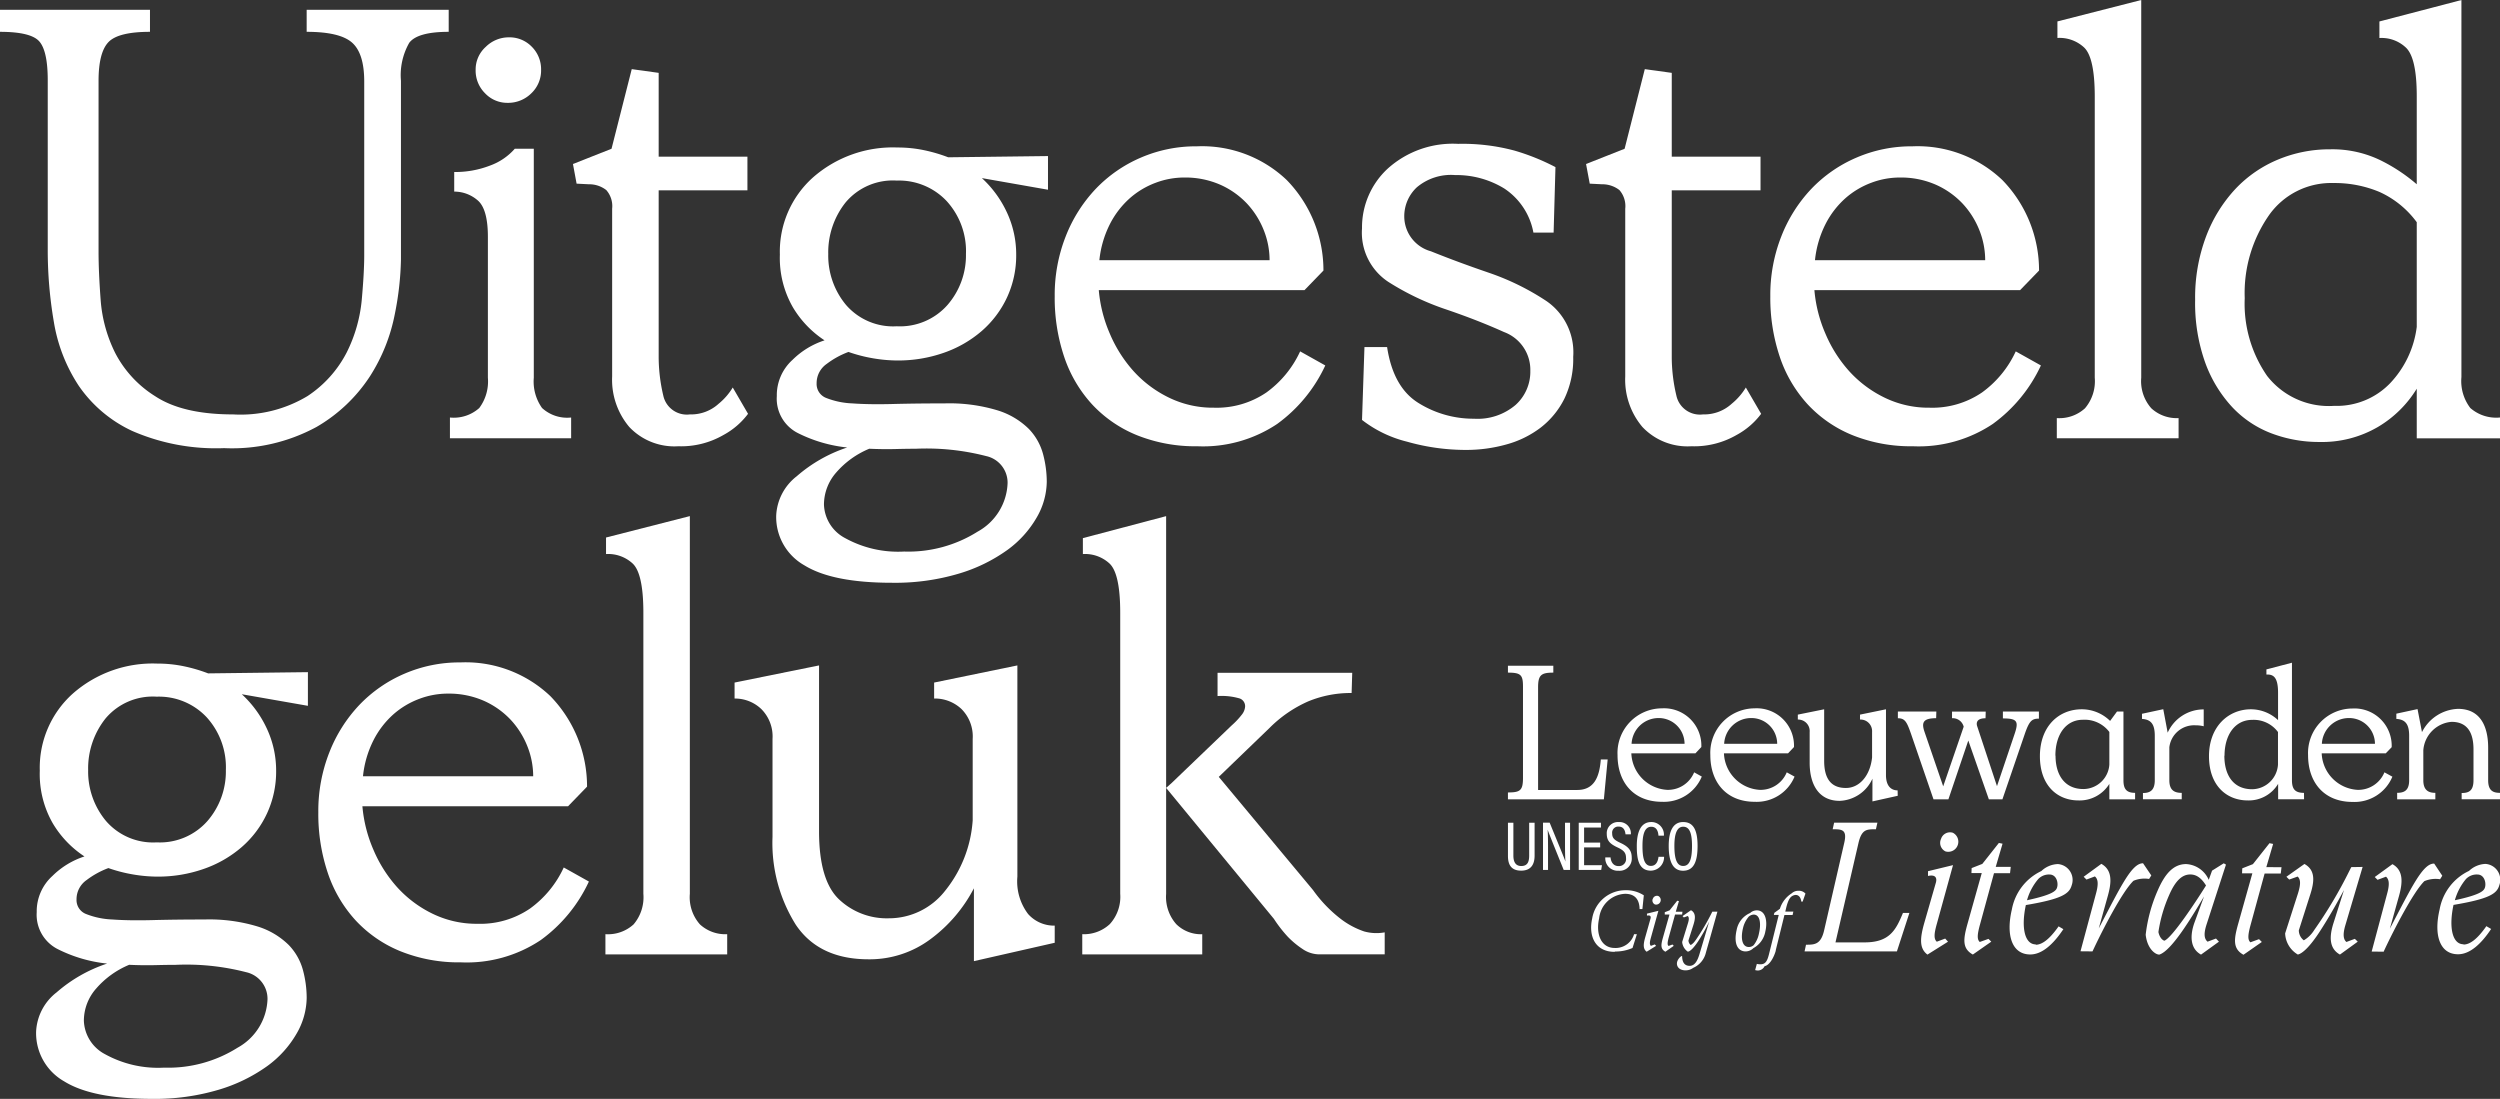
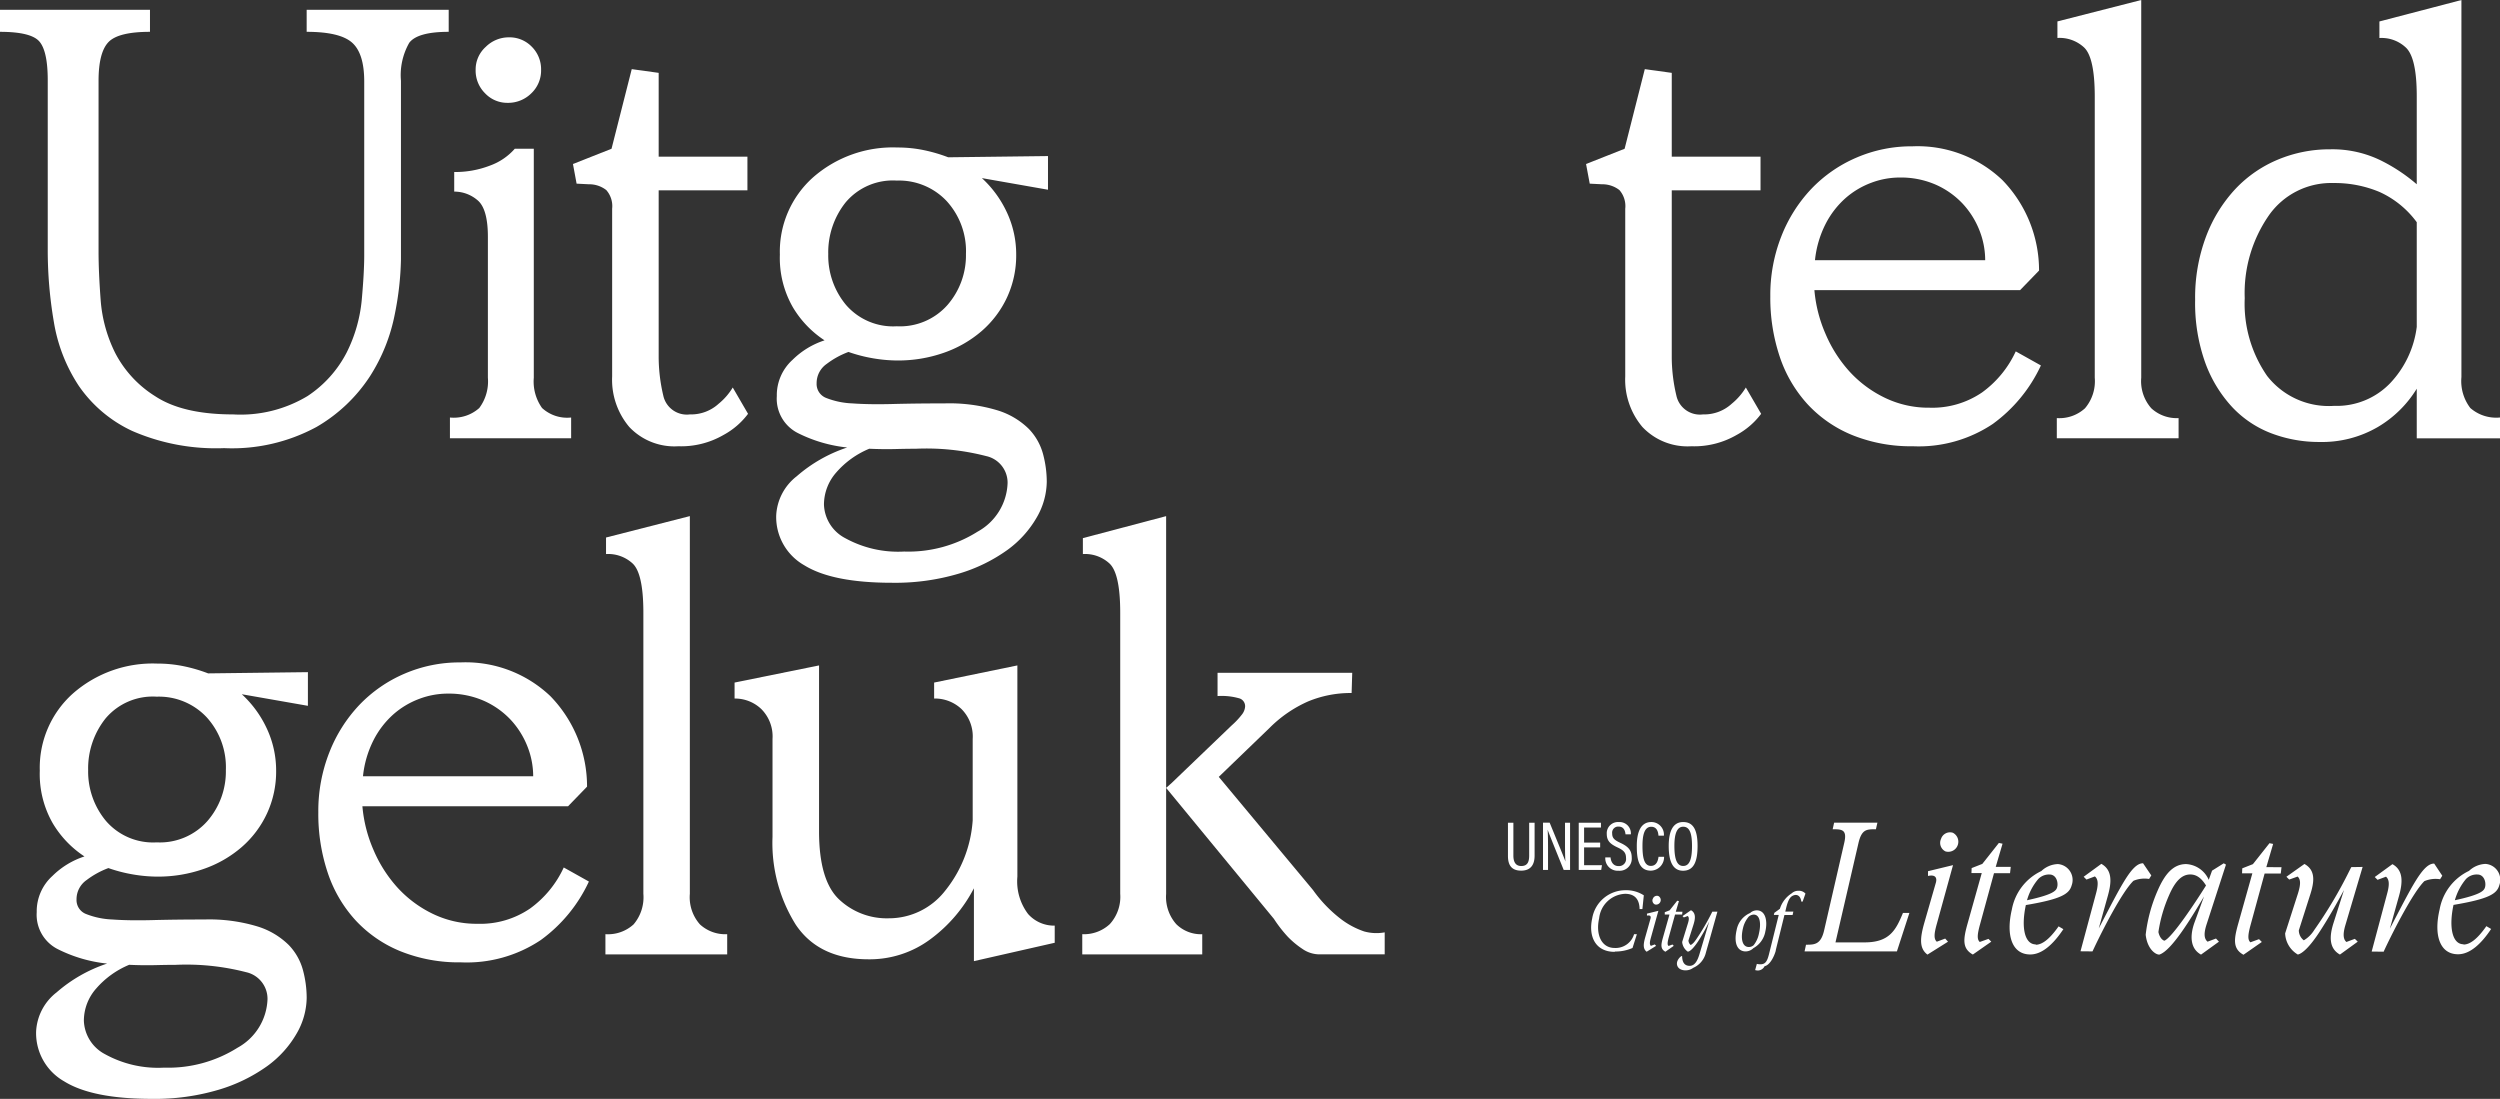
<svg xmlns="http://www.w3.org/2000/svg" width="238.616" height="104.882" viewBox="0 0 238.616 104.882">
  <rect x="0" y="0" width="238.616" height="104.882" fill="#333333" stroke="none" />
  <defs>
    <clipPath id="clip-path">
      <path id="Path_13456" data-name="Path 13456" d="M0,0H238.616V-104.882H0Z" fill="none" />
    </clipPath>
  </defs>
  <g id="Group_11237" data-name="Group 11237" transform="translate(0 104.882)">
    <g id="Group_11236" data-name="Group 11236" clip-path="url(#clip-path)">
      <g id="Group_11217" data-name="Group 11217" transform="translate(38.27 -80.109)">
        <path id="Path_13437" data-name="Path 13437" d="M0,0A28.867,28.867,0,0,1-.585,5.2a16.975,16.975,0,0,1-2.366,5.931A15.123,15.123,0,0,1-8.063,15.98,16.908,16.908,0,0,1-16.886,18,20,20,0,0,1-25.65,16.36a12.643,12.643,0,0,1-5.112-4.324A15.646,15.646,0,0,1-33.129,5.96a40.452,40.452,0,0,1-.584-6.9V-17.119q0-2.747-.788-3.681t-3.769-.935v-2.1h14.315v2.1q-3.039,0-3.973.993t-.935,3.682v16.3q0,1.928.2,4.616a13.543,13.543,0,0,0,1.4,5.083,10.642,10.642,0,0,0,3.826,4.119q2.631,1.724,7.421,1.723a12.386,12.386,0,0,0,7.1-1.752A11.019,11.019,0,0,0-5.171,8.852,14.126,14.126,0,0,0-3.74,3.828q.234-2.6.234-4.237V-17q0-2.686-1.168-3.711T-9-21.735v-2.1H4.557v2.1q-2.979,0-3.769,1.052A6.233,6.233,0,0,0,0-17.06Z" fill="#fff" />
      </g>
      <g id="Group_11218" data-name="Group 11218" transform="translate(46.567 -68.832)">
        <path id="Path_13438" data-name="Path 13438" d="M0,0V-13.439q0-2.686-.994-3.505a3.408,3.408,0,0,0-2.22-.818v-1.87A9.2,9.2,0,0,0,.2-20.245a5.745,5.745,0,0,0,2.367-1.607H4.382V0A4.349,4.349,0,0,0,5.17,2.892,3.543,3.543,0,0,0,7.946,3.8V5.784H-3.623V3.8a3.648,3.648,0,0,0,2.8-.906A4.246,4.246,0,0,0,0,0M-1.169-29.389A2.9,2.9,0,0,1-.2-31.58a3.112,3.112,0,0,1,2.191-.906A2.954,2.954,0,0,1,4.2-31.58a3.03,3.03,0,0,1,.878,2.191,3,3,0,0,1-.936,2.249,3.145,3.145,0,0,1-2.278.906A2.911,2.911,0,0,1-.263-27.14a3.047,3.047,0,0,1-.906-2.249" fill="#fff" />
      </g>
      <g id="Group_11219" data-name="Group 11219" transform="translate(62.868 -97.928)">
        <path id="Path_13439" data-name="Path 13439" d="M0,0V8H8.471v3.214H0V26.993a16.1,16.1,0,0,0,.438,3.8A2.3,2.3,0,0,0,2.979,32.6,3.909,3.909,0,0,0,5.726,31.58,5.99,5.99,0,0,0,7.07,30.031l1.46,2.513a7.205,7.205,0,0,1-2.337,2.015A8.091,8.091,0,0,1,1.869,35.64,5.925,5.925,0,0,1-2.805,33.8a6.984,6.984,0,0,1-1.636-4.821V12.97A2.321,2.321,0,0,0-5,11.189a2.655,2.655,0,0,0-1.666-.555l-1.168-.059L-8.181,8.7-4.5,7.245l1.929-7.6Z" fill="#fff" />
      </g>
      <g id="Group_11220" data-name="Group 11220" transform="translate(74.144 -67.079)">
        <path id="Path_13440" data-name="Path 13440" d="M0,0A4.55,4.55,0,0,1,1.49-3.447,7.722,7.722,0,0,1,4.557-5.318,9.7,9.7,0,0,1,1.519-8.5,9.445,9.445,0,0,1,.292-13.5a9.49,9.49,0,0,1,3.155-7.362,11.542,11.542,0,0,1,8.063-2.863,12.261,12.261,0,0,1,2.571.263,14.953,14.953,0,0,1,2.278.672l9.524-.117v3.213l-6.31-1.11a10.375,10.375,0,0,1,2.4,3.3,9.457,9.457,0,0,1,.875,4,9.521,9.521,0,0,1-.875,4.089,9.616,9.616,0,0,1-2.425,3.214,11.075,11.075,0,0,1-3.623,2.075,13.186,13.186,0,0,1-4.411.73,13.966,13.966,0,0,1-2.279-.2,14.34,14.34,0,0,1-2.395-.615,8.063,8.063,0,0,0-2.075,1.14A2.225,2.225,0,0,0,3.8-1.227,1.427,1.427,0,0,0,4.7.175,7.61,7.61,0,0,0,7.215.7q1.608.117,3.857.058T16.008.7a15.858,15.858,0,0,1,5.083.671,7.31,7.31,0,0,1,2.952,1.753A5.518,5.518,0,0,1,25.415,5.55a10.328,10.328,0,0,1,.351,2.629A6.964,6.964,0,0,1,24.8,11.6,9.968,9.968,0,0,1,22,14.694a15.464,15.464,0,0,1-4.615,2.25,21.279,21.279,0,0,1-6.4.876q-5.667,0-8.354-1.665A5.293,5.293,0,0,1-.058,11.393,5.033,5.033,0,0,1,1.9,7.654,14,14,0,0,1,6.719,4.908,13.576,13.576,0,0,1,2.074,3.563,3.675,3.675,0,0,1,0,0M4.5,10.341a3.755,3.755,0,0,0,2.016,3.214,10.47,10.47,0,0,0,5.638,1.285,12.406,12.406,0,0,0,7.012-1.9A5.506,5.506,0,0,0,22.027,8.3a2.6,2.6,0,0,0-2.046-2.572,22.831,22.831,0,0,0-6.718-.7c-.506,0-1.16.009-1.957.029s-1.627.009-2.484-.029A8.443,8.443,0,0,0,5.667,7.3,4.653,4.653,0,0,0,4.5,10.341m6.953-30.908a5.887,5.887,0,0,0-4.878,2.074,7.647,7.647,0,0,0-1.665,4.937A7.359,7.359,0,0,0,6.6-8.706a5.941,5.941,0,0,0,4.849,2.045A6.044,6.044,0,0,0,16.3-8.706a7.214,7.214,0,0,0,1.753-4.85,7.078,7.078,0,0,0-1.841-5.054,6.242,6.242,0,0,0-4.762-1.957" fill="#fff" />
      </g>
      <g id="Group_11221" data-name="Group 11221" transform="translate(139.932 -61.938)">
-         <path id="Path_13441" data-name="Path 13441" d="M0,0A20.516,20.516,0,0,1-5.638-.788,11.462,11.462,0,0,1-9.932-2.863L-9.7-9.815h2.162Q-6.953-5.96-4.528-4.47A9.906,9.906,0,0,0,.759-2.979,5.583,5.583,0,0,0,4.732-4.3a4.264,4.264,0,0,0,1.4-3.242,3.841,3.841,0,0,0-2.513-3.71Q1.11-12.385-1.9-13.409A25.26,25.26,0,0,1-7.42-16.038a5.62,5.62,0,0,1-2.512-5.113,7.633,7.633,0,0,1,2.454-5.7A9.275,9.275,0,0,1-.759-29.214a19.131,19.131,0,0,1,5.375.643,21.189,21.189,0,0,1,3.915,1.577l-.176,6.252H6.427a6.436,6.436,0,0,0-2.775-4.206,8.747,8.747,0,0,0-4.7-1.286A5.045,5.045,0,0,0-4.7-25.066,3.78,3.78,0,0,0-5.9-22.26a3.458,3.458,0,0,0,2.541,3.3q2.542,1.024,5.522,2.045A23.919,23.919,0,0,1,7.684-14.2a5.934,5.934,0,0,1,2.541,5.317,8.756,8.756,0,0,1-.846,4,7.986,7.986,0,0,1-2.25,2.746A9.514,9.514,0,0,1,3.857-.526,14.174,14.174,0,0,1,0,0" fill="#fff" />
-       </g>
+         </g>
      <g id="Group_11222" data-name="Group 11222" transform="translate(159.563 -97.928)">
        <path id="Path_13442" data-name="Path 13442" d="M0,0V8H8.473v3.214H0V26.993a16.049,16.049,0,0,0,.439,3.8A2.3,2.3,0,0,0,2.98,32.6,3.9,3.9,0,0,0,5.726,31.58a6,6,0,0,0,1.345-1.549l1.46,2.513a7.194,7.194,0,0,1-2.337,2.015A8.091,8.091,0,0,1,1.87,35.64,5.925,5.925,0,0,1-2.8,33.8,6.984,6.984,0,0,1-4.44,28.979V12.97a2.321,2.321,0,0,0-.555-1.781,2.652,2.652,0,0,0-1.665-.555l-1.169-.059L-8.18,8.7-4.5,7.245l1.927-7.6Z" fill="#fff" />
      </g>
      <g id="Group_11223" data-name="Group 11223" transform="translate(194.796 -70.001)">
        <path id="Path_13443" data-name="Path 13443" d="M0,0A14.345,14.345,0,0,1-4.587,5.58a12.714,12.714,0,0,1-7.625,2.133,14.935,14.935,0,0,1-5.755-1.052,11.989,11.989,0,0,1-4.294-2.95A12.644,12.644,0,0,1-24.92-.817,17.668,17.668,0,0,1-25.826-6.6a15.284,15.284,0,0,1,1.052-5.726,14.013,14.013,0,0,1,2.863-4.528,13.08,13.08,0,0,1,4.3-2.98,13.238,13.238,0,0,1,5.346-1.081A11.732,11.732,0,0,1-3.682-17.7,12.363,12.363,0,0,1-.176-9.056l-1.812,1.87h-19.63a13.22,13.22,0,0,0,1.052,4.149A12.777,12.777,0,0,0-18.288.556a11.066,11.066,0,0,0,3.36,2.512,9.573,9.573,0,0,0,4.293.964A8.423,8.423,0,0,0-5.61,2.572,9.982,9.982,0,0,0-2.4-1.343ZM-13.5-17.937a7.706,7.706,0,0,0-2.687.5,7.888,7.888,0,0,0-2.454,1.461,8.431,8.431,0,0,0-1.9,2.453,9.837,9.837,0,0,0-1.022,3.477H-5.317a7.737,7.737,0,0,0-.555-2.863A8.078,8.078,0,0,0-7.45-15.424a7.921,7.921,0,0,0-2.542-1.812,8.293,8.293,0,0,0-3.506-.7" fill="#fff" />
      </g>
      <g id="Group_11224" data-name="Group 11224" transform="translate(126.494 -70.001)">
-         <path id="Path_13444" data-name="Path 13444" d="M0,0A14.345,14.345,0,0,1-4.587,5.58a12.714,12.714,0,0,1-7.625,2.133,14.935,14.935,0,0,1-5.755-1.052,11.989,11.989,0,0,1-4.294-2.95A12.644,12.644,0,0,1-24.92-.817,17.668,17.668,0,0,1-25.826-6.6a15.284,15.284,0,0,1,1.052-5.726,14.013,14.013,0,0,1,2.863-4.528,13.08,13.08,0,0,1,4.3-2.98,13.238,13.238,0,0,1,5.346-1.081A11.732,11.732,0,0,1-3.682-17.7,12.363,12.363,0,0,1-.176-9.056l-1.812,1.87h-19.63a13.22,13.22,0,0,0,1.052,4.149A12.8,12.8,0,0,0-18.288.556a11.066,11.066,0,0,0,3.36,2.512,9.573,9.573,0,0,0,4.293.964A8.423,8.423,0,0,0-5.61,2.572,9.982,9.982,0,0,0-2.4-1.343ZM-13.5-17.937a7.706,7.706,0,0,0-2.687.5,7.888,7.888,0,0,0-2.454,1.461,8.431,8.431,0,0,0-1.9,2.453,9.837,9.837,0,0,0-1.022,3.477H-5.317a7.737,7.737,0,0,0-.555-2.863A8.078,8.078,0,0,0-7.45-15.424a7.921,7.921,0,0,0-2.542-1.812,8.293,8.293,0,0,0-3.506-.7" fill="#fff" />
-       </g>
+         </g>
      <g id="Group_11225" data-name="Group 11225" transform="translate(199.937 -95.65)">
        <path id="Path_13445" data-name="Path 13445" d="M0,0Q0-3.8-1.052-4.732a3.44,3.44,0,0,0-2.512-.877V-7.187l8-2.044v36.05a3.908,3.908,0,0,0,.965,2.921,3.57,3.57,0,0,0,2.6.934V32.6H-3.622V30.674A3.635,3.635,0,0,0-.935,29.74,3.986,3.986,0,0,0,0,26.819Z" fill="#fff" />
      </g>
      <g id="Group_11226" data-name="Group 11226" transform="translate(238.616 -65.034)">
        <path id="Path_13446" data-name="Path 13446" d="M0,0V1.987H-7.946V-2.746A10.764,10.764,0,0,1-11.657.906a10.575,10.575,0,0,1-5.58,1.431A12.783,12.783,0,0,1-21.8,1.519,10,10,0,0,1-25.562-.994a12.5,12.5,0,0,1-2.572-4.235,16.882,16.882,0,0,1-.964-5.989A16.578,16.578,0,0,1-28.046-17.3a13.736,13.736,0,0,1,2.805-4.528,11.817,11.817,0,0,1,4.089-2.805,12.759,12.759,0,0,1,4.909-.963,10.5,10.5,0,0,1,4.966,1.11A16.4,16.4,0,0,1-7.946-22.26v-8.414q0-3.683-1.052-4.646a3.385,3.385,0,0,0-2.512-.9V-37.8l7.828-2.045V-3.856a4.234,4.234,0,0,0,.848,2.95A3.747,3.747,0,0,0,0,0M-24.365-11.393a12.092,12.092,0,0,0,2.134,7.42,7.461,7.461,0,0,0,6.4,2.863,7.074,7.074,0,0,0,5.345-2.162A9.532,9.532,0,0,0-7.946-8.647v-9.991A9.012,9.012,0,0,0-11.51-21.53a11.06,11.06,0,0,0-4.382-.848,7.264,7.264,0,0,0-6.194,3.126,12.987,12.987,0,0,0-2.279,7.859" fill="#fff" />
      </g>
      <g id="Group_11227" data-name="Group 11227" transform="translate(3.505 -17.82)">
        <path id="Path_13447" data-name="Path 13447" d="M0,0A4.55,4.55,0,0,1,1.49-3.447,7.729,7.729,0,0,1,4.557-5.318,9.7,9.7,0,0,1,1.52-8.5,9.435,9.435,0,0,1,.293-13.5a9.489,9.489,0,0,1,3.154-7.362,11.544,11.544,0,0,1,8.063-2.863,12.261,12.261,0,0,1,2.571.263,14.933,14.933,0,0,1,2.279.672l9.523-.117v3.213L19.574-20.8a10.357,10.357,0,0,1,2.4,3.3,9.444,9.444,0,0,1,.877,4,9.508,9.508,0,0,1-.877,4.089,9.6,9.6,0,0,1-2.425,3.214,11.055,11.055,0,0,1-3.623,2.075,13.178,13.178,0,0,1-4.411.73,13.966,13.966,0,0,1-2.279-.2,14.365,14.365,0,0,1-2.395-.615,8.1,8.1,0,0,0-2.075,1.14A2.224,2.224,0,0,0,3.8-1.227a1.426,1.426,0,0,0,.9,1.4A7.6,7.6,0,0,0,7.216.7q1.606.117,3.857.058T16.009.7a15.862,15.862,0,0,1,5.083.671,7.317,7.317,0,0,1,2.952,1.753A5.528,5.528,0,0,1,25.416,5.55a10.328,10.328,0,0,1,.351,2.629A6.964,6.964,0,0,1,24.8,11.6,9.98,9.98,0,0,1,22,14.694a15.47,15.47,0,0,1-4.616,2.25,21.267,21.267,0,0,1-6.4.876q-5.667,0-8.354-1.665A5.292,5.292,0,0,1-.058,11.393,5.036,5.036,0,0,1,1.9,7.654,14.014,14.014,0,0,1,6.719,4.908,13.57,13.57,0,0,1,2.075,3.563,3.674,3.674,0,0,1,0,0M4.5,10.341a3.753,3.753,0,0,0,2.016,3.214,10.459,10.459,0,0,0,5.638,1.285,12.406,12.406,0,0,0,7.012-1.9A5.506,5.506,0,0,0,22.028,8.3a2.605,2.605,0,0,0-2.046-2.572,22.843,22.843,0,0,0-6.719-.7q-.759,0-1.957.029T8.823,5.025A8.455,8.455,0,0,0,5.667,7.3,4.652,4.652,0,0,0,4.5,10.341m6.952-30.908a5.889,5.889,0,0,0-4.878,2.074,7.647,7.647,0,0,0-1.665,4.937,7.36,7.36,0,0,0,1.7,4.85,5.937,5.937,0,0,0,4.848,2.045A6.048,6.048,0,0,0,16.3-8.706a7.214,7.214,0,0,0,1.753-4.85,7.083,7.083,0,0,0-1.841-5.054,6.244,6.244,0,0,0-4.763-1.957" fill="#fff" />
      </g>
      <g id="Group_11228" data-name="Group 11228" transform="translate(56.208 -20.742)">
        <path id="Path_13448" data-name="Path 13448" d="M0,0A14.345,14.345,0,0,1-4.587,5.58a12.714,12.714,0,0,1-7.625,2.133,14.935,14.935,0,0,1-5.755-1.052,11.989,11.989,0,0,1-4.294-2.95A12.644,12.644,0,0,1-24.92-.817,17.668,17.668,0,0,1-25.826-6.6a15.284,15.284,0,0,1,1.052-5.726,14.013,14.013,0,0,1,2.863-4.528,13.08,13.08,0,0,1,4.3-2.98,13.255,13.255,0,0,1,5.346-1.081A11.732,11.732,0,0,1-3.682-17.7,12.363,12.363,0,0,1-.176-9.056l-1.812,1.87h-19.63a13.245,13.245,0,0,0,1.051,4.149A12.825,12.825,0,0,0-18.288.556a11.074,11.074,0,0,0,3.359,2.512,9.58,9.58,0,0,0,4.294.964A8.423,8.423,0,0,0-5.61,2.572,9.973,9.973,0,0,0-2.4-1.343ZM-13.5-17.937a7.706,7.706,0,0,0-2.687.5,7.888,7.888,0,0,0-2.454,1.461,8.431,8.431,0,0,0-1.9,2.453,9.837,9.837,0,0,0-1.022,3.477H-5.317a7.737,7.737,0,0,0-.555-2.863A8.078,8.078,0,0,0-7.45-15.424a7.921,7.921,0,0,0-2.542-1.812,8.293,8.293,0,0,0-3.506-.7" fill="#fff" />
      </g>
      <g id="Group_11229" data-name="Group 11229" transform="translate(61.407 -46.391)">
        <path id="Path_13449" data-name="Path 13449" d="M0,0Q0-3.8-1.052-4.732a3.44,3.44,0,0,0-2.512-.877V-7.187l8-2.044v36.05a3.908,3.908,0,0,0,.965,2.921,3.57,3.57,0,0,0,2.6.934V32.6H-3.622V30.674A3.635,3.635,0,0,0-.935,29.74,3.99,3.99,0,0,0,0,26.819Z" fill="#fff" />
      </g>
      <g id="Group_11230" data-name="Group 11230" transform="translate(100.669 -16.534)">
        <path id="Path_13450" data-name="Path 13450" d="M0,0V1.636L-7.712,3.389V-3.564a14.133,14.133,0,0,1-4.177,4.878,9.707,9.707,0,0,1-5.872,1.9q-4.734,0-6.953-3.3a14.7,14.7,0,0,1-2.221-8.384v-9.349a3.694,3.694,0,0,0-1.081-2.863,3.635,3.635,0,0,0-2.541-.993V-23.2l8.063-1.636V-9q0,4.676,1.9,6.486A6.624,6.624,0,0,0-15.834-.7a6.8,6.8,0,0,0,5.376-2.63A11.981,11.981,0,0,0-7.829-10.05v-7.771A3.7,3.7,0,0,0-8.91-20.684a3.708,3.708,0,0,0-2.6-.993V-23.2l7.946-1.636V-4.674A5.153,5.153,0,0,0-2.541-1.11,3.312,3.312,0,0,0,0,0" fill="#fff" />
      </g>
      <g id="Group_11231" data-name="Group 11231" transform="translate(106.921 -46.391)">
        <path id="Path_13451" data-name="Path 13451" d="M0,0Q0-3.8-1.052-4.732a3.441,3.441,0,0,0-2.512-.877V-7.128l7.946-2.1v36.05a3.924,3.924,0,0,0,.965,2.892,3.353,3.353,0,0,0,2.482.963V32.6H-3.623V30.674a3.617,3.617,0,0,0,2.63-.963A3.863,3.863,0,0,0,0,26.819ZM4.382,16.711l.526-.468,5.726-5.492A7.3,7.3,0,0,0,11.6,9.728a1.384,1.384,0,0,0,.321-.788.786.786,0,0,0-.5-.759A6.061,6.061,0,0,0,9.29,7.946V5.726H22.144l-.058,1.929a10.614,10.614,0,0,0-4.119.788,12.054,12.054,0,0,0-3.711,2.541L9.407,15.659l9,10.809a12.912,12.912,0,0,0,2.716,2.805,7.792,7.792,0,0,0,2.162,1.139,4.377,4.377,0,0,0,1.958.087v2.1H18.989a2.864,2.864,0,0,1-1.607-.526,8.3,8.3,0,0,1-1.4-1.168,12.7,12.7,0,0,1-1.314-1.695Z" fill="#fff" />
      </g>
      <g id="Group_11232" data-name="Group 11232" transform="translate(235.361 -20.974)">
        <path id="Path_13452" data-name="Path 13452" d="M0,0A1.416,1.416,0,0,1,1.089-.44c.668,0,.858.773.738,1.213-.089.3-.282.684-2.881,1.244A5.466,5.466,0,0,1,0,0M-.233,6.218c-1.036,0-1.422-1.545-.95-3.756C2.259,1.883,2.961,1.389,3.189.585A1.518,1.518,0,0,0,1.872-1.451,2.413,2.413,0,0,0,.3-.786,5.055,5.055,0,0,0-2.505,2.881c-.58,2.444,0,4.292,1.757,4.292,1.121,0,2.194-.966,3.157-2.414L1.953,4.49C1.06,5.773.357,6.245-.223,6.245m-7.631.684L-7.7,6.6c.805-1.7,2.65-5.335,3.739-6.408A2.773,2.773,0,0,1-2.465.013l.212-.335-.773-1.159C-4.1-1.5-5.134.665-7.259,4.734l.88-3.143c.333-1.21.456-2.414-.633-3.018L-8.7-.2l.268.269.805-.3c.268.231.386.636.1,1.653L-8.994,6.915Zm-3.087-8.074-.178.351a42.348,42.348,0,0,1-3.369,5.671,2.863,2.863,0,0,1-.984.965,1.211,1.211,0,0,1-.475-.949L-14.9,1.609c.459-1.37.563-2.457-.51-3.055L-17.132-.225l.268.268.805-.287c.246.231.351.617.018,1.652l-1.212,3.774A2.453,2.453,0,0,0-16.041,7.2c.456-.1,1.178-.791,2.071-2.162s1.685-2.789,2.336-4l-1,3.144c-.386,1.212-.475,2.414.612,3.02l1.7-1.231L-10.6,5.7l-.805.3c-.268-.228-.383-.666-.085-1.65l1.633-5.512Zm-8.107,0,.649-2.213-.348-.07-1.583,2-1.016.4-.019.475h.984l-1.341,4.775c-.421,1.494-.561,2.414.491,3L-19.477,6l-.268-.268-.824.3c-.246-.228-.268-.614.016-1.649l1.342-4.917h1.542l.07-.6Zm-10.3,6.2A13.555,13.555,0,0,1-28.331,1.54c.563-1.3,1.193-1.983,2.019-1.983.491,0,1,.226,1.508,1.052C-25.925,2.4-28.05,5.577-28.771,5.877c-.14-.019-.456-.247-.577-.826m5.778.92-.282-.3-.805.3c-.268-.225-.421-.63-.1-1.631L-22.9-1.384l-.212-.124-1.115.7-.317.877A2.5,2.5,0,0,0-26.7-1.435c-1.229,0-2.036.947-2.72,2.527a14.656,14.656,0,0,0-1.143,4.214c.142,1.317.9,1.9,1.3,1.9,1.159-.37,3-3.406,4.268-5.547l-.9,2.457c-.437,1.194-.472,2.492.614,3.09ZM-35.641,6.9l.158-.333c.805-1.7,2.65-5.335,3.756-6.408a2.76,2.76,0,0,1,1.491-.174l.209-.336-.786-1.159c-1.073-.016-2.1,2.146-4.23,6.216l.877-3.144c.333-1.21.456-2.414-.63-3.018L-36.483-.225l.268.268.805-.3c.268.231.383.636.1,1.653l-1.475,5.493ZM-40.823,0A1.415,1.415,0,0,1-39.75-.44c.668,0,.861.773.737,1.213-.086.3-.268.684-2.878,1.244A5.385,5.385,0,0,1-40.823,0m-.231,6.231c-1.035,0-1.422-1.545-.947-3.755C-38.559,1.9-37.859,1.4-37.629.6a1.52,1.52,0,0,0-1.317-2.036,2.422,2.422,0,0,0-1.58.668A5.065,5.065,0,0,0-43.337,2.9c-.576,2.444,0,4.292,1.757,4.292,1.124,0,2.194-.966,3.16-2.414l-.456-.269c-.9,1.283-1.609,1.755-2.178,1.755m-3.822-7.433.651-2.213-.351-.07-1.58,2-1.019.4-.019.474h.984L-47.551,4.2c-.421,1.494-.563,2.414.491,3L-45.3,5.971l-.268-.268L-46.4,6c-.244-.228-.269-.615.018-1.65l1.342-4.917h1.529l.069-.6Zm-6.8,5.284c-.44,1.526-.509,2.492.282,3.09l1.964-1.231-.269-.3-.8.3c-.317-.268-.247-.823,0-1.7l1.547-5.609-2.387.579v.456c.687-.155.877.158.756.617Zm1.58-7.953a.907.907,0,0,0,.421,1.193A.957.957,0,0,0-48.484-3.3a.958.958,0,0,0-.486-1.125.9.9,0,0,0-1.124.58M-63.122,6.9h8.814l1.191-3.67h-.614c-.665,1.61-1.263,2.809-3.651,2.809h-2.789l2.194-9.48c.314-1.341.8-1.317,1.666-1.317l.142-.63H-60.3l-.139.63c.845,0,1.406,0,1.108,1.282L-61.261,4.92c-.316,1.341-.93,1.341-1.722,1.341Z" fill="#fff" />
      </g>
      <g id="Group_11233" data-name="Group 11233" transform="translate(230.745 -37.202)">
-         <path id="Path_13453" data-name="Path 13453" d="M0,0-2.023.437v.5C-1.167.992-.8,1.43-.8,2.548V6.792c0,.982-.472,1.2-1.145,1.2v.619H1.7V7.994c-.6,0-1.148-.2-1.148-1.2V3.932A2.939,2.939,0,0,1,3.248,1.218c1.087,0,2.093.536,2.093,2.623V6.792c0,1.019-.454,1.218-1.13,1.218v.6H7.87V7.994c-.638,0-1.129-.183-1.129-1.2V3.678c0-1.857-.636-3.7-2.876-3.7A4.012,4.012,0,0,0,.424,2.2ZM-6.615.856a2.468,2.468,0,0,1,2.55,2.383c0,.025,0,.049,0,.074H-9.131A2.585,2.585,0,0,1-6.617.856m4.206,5.59-.749-.411A2.7,2.7,0,0,1-5.724,7.709,3.632,3.632,0,0,1-9.147,4.222h6.116l.563-.585A3.558,3.558,0,0,0-6.223-.056,4.252,4.252,0,0,0-10.448,4.4c0,2.621,1.545,4.461,4.241,4.461A3.918,3.918,0,0,0-2.4,6.451m-16.022-2c0-1.985,1-3.422,2.642-3.422a2.885,2.885,0,0,1,2.46,1.161V5.3a2.506,2.506,0,0,1-2.46,2.35c-1.783,0-2.658-1.312-2.658-3.206m7.6,3.552c-.839,0-1.148-.346-1.148-1.2V-4.426l-2.438.638V-3.3c.617-.018,1.111.183,1.111,1.73V1.054A3.8,3.8,0,0,0-15.9.019c-2.146,0-4.005,1.639-4.005,4.477s1.712,4.222,3.7,4.222a3.272,3.272,0,0,0,2.9-1.583V8.61h2.475Zm-11.668,0c-.692,0-1.183-.237-1.183-1.2V3.64a2.383,2.383,0,0,1,2.5-2.092,3.2,3.2,0,0,1,.78.091V.03a3.757,3.757,0,0,0-3.439,2.221l-.421-2.24L-26.3.448V.939c.856.053,1.221.491,1.221,1.609V6.792c0,.982-.472,1.218-1.129,1.218v.6h3.7ZM-34.565,4.442c0-1.985.984-3.423,2.623-3.423a2.953,2.953,0,0,1,2.527,1.167V5.3a2.5,2.5,0,0,1-2.476,2.331c-1.786,0-2.661-1.341-2.661-3.187m5.137,4.171h2.457V7.994c-.805,0-1.111-.346-1.111-1.2V.236h-.617l-.657.893a3.862,3.862,0,0,0-2.7-1.11c-2.221,0-4,1.639-4,4.477s1.7,4.222,3.677,4.222a3.334,3.334,0,0,0,2.951-1.58Zm-11.5,0h1.293l2.1-6.137c.454-1.341.692-1.567,1.384-1.567V.236h-3.438V.891c1.368,0,1.531.268,1.113,1.494l-1.677,4.97-1.877-5.679c-.11-.292-.129-.8.783-.8l.019-.639h-3.217V.872a1.074,1.074,0,0,1,1.111.8v.017l-1.953,5.684-1.786-5.21c-.29-.855-.164-1.293,1.113-1.293l.019-.638H-49.6V.874c.674,0,.856.344,1.256,1.492l2.145,6.247h1.422L-42.878,3Zm-8.709-.856c-.639,0-1.111-.439-1.111-1.459V.019l-2.478.509V1a1.1,1.1,0,0,1,1.151,1.056,1.167,1.167,0,0,1,0,.145V4.616c-.18,1.712-1.183,2.913-2.5,2.913-1.2,0-2.073-.635-2.073-2.585V.019l-2.514.509V1A1.1,1.1,0,0,1-58.02,2.2V5.115c0,2.114.893,3.643,2.859,3.643a3.576,3.576,0,0,0,3.133-2.114V8.812l2.414-.537ZM-63.669.856A2.464,2.464,0,0,1-61.12,3.233c0,.027,0,.053,0,.08H-66.18A2.583,2.583,0,0,1-63.669.856m4.211,5.59-.748-.411a2.7,2.7,0,0,1-2.57,1.674A3.634,3.634,0,0,1-66.2,4.222h6.119l.566-.6A3.567,3.567,0,0,0-63.286-.072,4.247,4.247,0,0,0-67.5,4.388c0,2.621,1.548,4.461,4.243,4.461a3.914,3.914,0,0,0,3.8-2.414M-72.51.856a2.467,2.467,0,0,1,2.549,2.383c0,.025,0,.049,0,.074h-5.056A2.582,2.582,0,0,1-72.5.856m4.195,5.59-.74-.411a2.7,2.7,0,0,1-2.567,1.674A3.634,3.634,0,0,1-75.04,4.222h6.119l.563-.6A3.56,3.56,0,0,0-72.113-.072a4.258,4.258,0,0,0-4.244,4.46c0,2.621,1.548,4.461,4.244,4.461a3.916,3.916,0,0,0,3.8-2.414m-9.348,2.178.362-3.806h-.654c-.129,1.655-.62,2.913-2.256,2.913H-83.94v-9.8c0-1.183.308-1.4,1.454-1.4v-.655h-4.332v.655c1.239,0,1.437.22,1.437,1.341V6.556c0,1.218-.268,1.4-1.437,1.4v.657Z" fill="#fff" />
-       </g>
+         </g>
      <g id="Group_11234" data-name="Group 11234" transform="translate(169.484 -14.163)">
        <path id="Path_13454" data-name="Path 13454" d="M0,0,.834-3.385h.778l.073-.327H.915L1-4.069c.177-.714.359-1.033.641-1.162A.689.689,0,0,1,1.907-5.3c.268,0,.48.2.537.633h.128l.269-.762a.836.836,0,0,0-.668-.268.918.918,0,0,0-.641.239A2.7,2.7,0,0,0,.4-3.978l-.529.386-.048.2H.29L-.649.389c-.185.73-.386.931-.834.931A1.508,1.508,0,0,1-1.8,1.28l-.161.592a.973.973,0,0,0,.268.041A.727.727,0,0,0-1.06,1.5C-.547,1.4-.137.561.013,0M-2.615-3.184a.756.756,0,0,1,.507-.241c.633,0,.721.89.512,1.789A2.559,2.559,0,0,1-2.108-.5a.684.684,0,0,1-.459.169c-.593,0-.805-.733-.561-1.773a2.593,2.593,0,0,1,.513-1.073m.2-.411A2.2,2.2,0,0,0-3.731-1.939c-.287,1.252.08,2.03.866,2.03a1.072,1.072,0,0,0,.738-.314,2.263,2.263,0,0,0,1.14-1.6c.217-.915.059-2.007-.826-2.007a.967.967,0,0,0-.6.226M-7.664-.963a1.319,1.319,0,0,1-.445.443.574.574,0,0,1-.217-.435l.472-1.491c.177-.553.268-1.124-.233-1.395l-.805.56.121.129.375-.137c.113.105.161.269,0,.754L-8.927-.81a1.253,1.253,0,0,0,.536.923c.242-.016.6-.408.972-.963A16.716,16.716,0,0,0-6.347-2.76L-7.277.354c-.161.537-.411,1.113-.934,1.113s-.713-.383-.721-.931H-9a1.042,1.042,0,0,0-.41.561c-.094.424.2.8.8.8a1.2,1.2,0,0,0,.737-.239A2.111,2.111,0,0,0-6.663.209c.08-.289.177-.625.33-1.164l.77-2.749h-.486A22.16,22.16,0,0,1-7.658-.955M-9.536-3.7l.3-1.012L-9.4-4.748l-.722.915-.466.182v.218h.45l-.617,2.183c-.193.681-.268,1.1.226,1.371l.8-.561-.12-.129-.376.137c-.115-.1-.123-.268,0-.756l.62-2.245h.673L-8.9-3.7ZM-12.444-1.29c-.2.7-.23,1.14.129,1.411l.9-.561-.126-.137-.371.137c-.144-.129-.112-.378,0-.778l.714-2.567-1.089.268v.194c.311-.073.4.072.343.268Zm.711-3.643a.417.417,0,0,0,.2.537A.435.435,0,0,0-11-4.665a.429.429,0,0,0-.21-.536.413.413,0,0,0-.515.268M-15.365.1a4.037,4.037,0,0,0,1.7-.338l.415-1.315h-.268A1.836,1.836,0,0,1-15.367-.239c-1.307,0-1.822-1.341-1.484-2.832a2.607,2.607,0,0,1,2.479-2.337c.762,0,1.357.362,1.381,1.454h.268l.135-1.309a3.084,3.084,0,0,0-1.741-.488,3.218,3.218,0,0,0-3.184,2.682c-.376,1.68.268,3.2,2.146,3.2" fill="#fff" />
      </g>
      <g id="Group_11235" data-name="Group 11235" transform="translate(160.654 -25.974)">
        <path id="Path_13455" data-name="Path 13455" d="M0,0C.582,0,.842.558.842,1.837S.6,3.745,0,3.745-.84,3.087-.84,1.829C-.84.628-.571,0,0,0M0-.448c-.915,0-1.381.77-1.381,2.288S-.966,4.2-.013,4.2c1,0,1.386-.834,1.386-2.36S.968-.445.011-.445M-2.355,2.87h0c-.03.242-.129.869-.73.869-.692,0-.8-.949-.8-1.9,0-.891.126-1.835.836-1.835.631,0,.674.671.69.848h.518a1.2,1.2,0,0,0-1.2-1.3c-1.019,0-1.387.979-1.387,2.288,0,1.108.121,2.353,1.342,2.353A1.287,1.287,0,0,0-1.824,2.87Zm-5.078.059h0A1.183,1.183,0,0,0-6.169,4.2,1.153,1.153,0,0,0-4.911,2.956c0-.673-.29-1.052-1.1-1.424-.577-.269-.767-.464-.767-.888a.584.584,0,0,1,.5-.656.5.5,0,0,1,.116,0c.553,0,.631.5.657.735h.51A1.078,1.078,0,0,0-6.14-.445,1.072,1.072,0,0,0-7.294.54a.948.948,0,0,0,0,.141c0,.652.314.966,1.038,1.3.625.29.8.537.8,1.009a.674.674,0,0,1-.714.767c-.472,0-.724-.362-.762-.829Zm-.491-1.416H-9.458V.075h1.609V-.384H-9.97v4.51h2.145l.073-.454H-9.458v-1.7h1.534ZM-12.9,4.126V2.387c0-.8,0-1.545-.038-2.108.056.177.215.587,1.534,3.847h.607V-.384h-.483v1.7c0,.732,0,1.413.04,2.014-.059-.2-.236-.625-1.505-3.718h-.635v4.51Zm-3.825-4.51V2.792c0,.843.319,1.4,1.26,1.4s1.283-.6,1.283-1.432V-.384H-14.7V2.755c0,.582-.15.995-.753.995s-.754-.488-.754-.992V-.384Z" fill="#fff" />
      </g>
    </g>
  </g>
</svg>